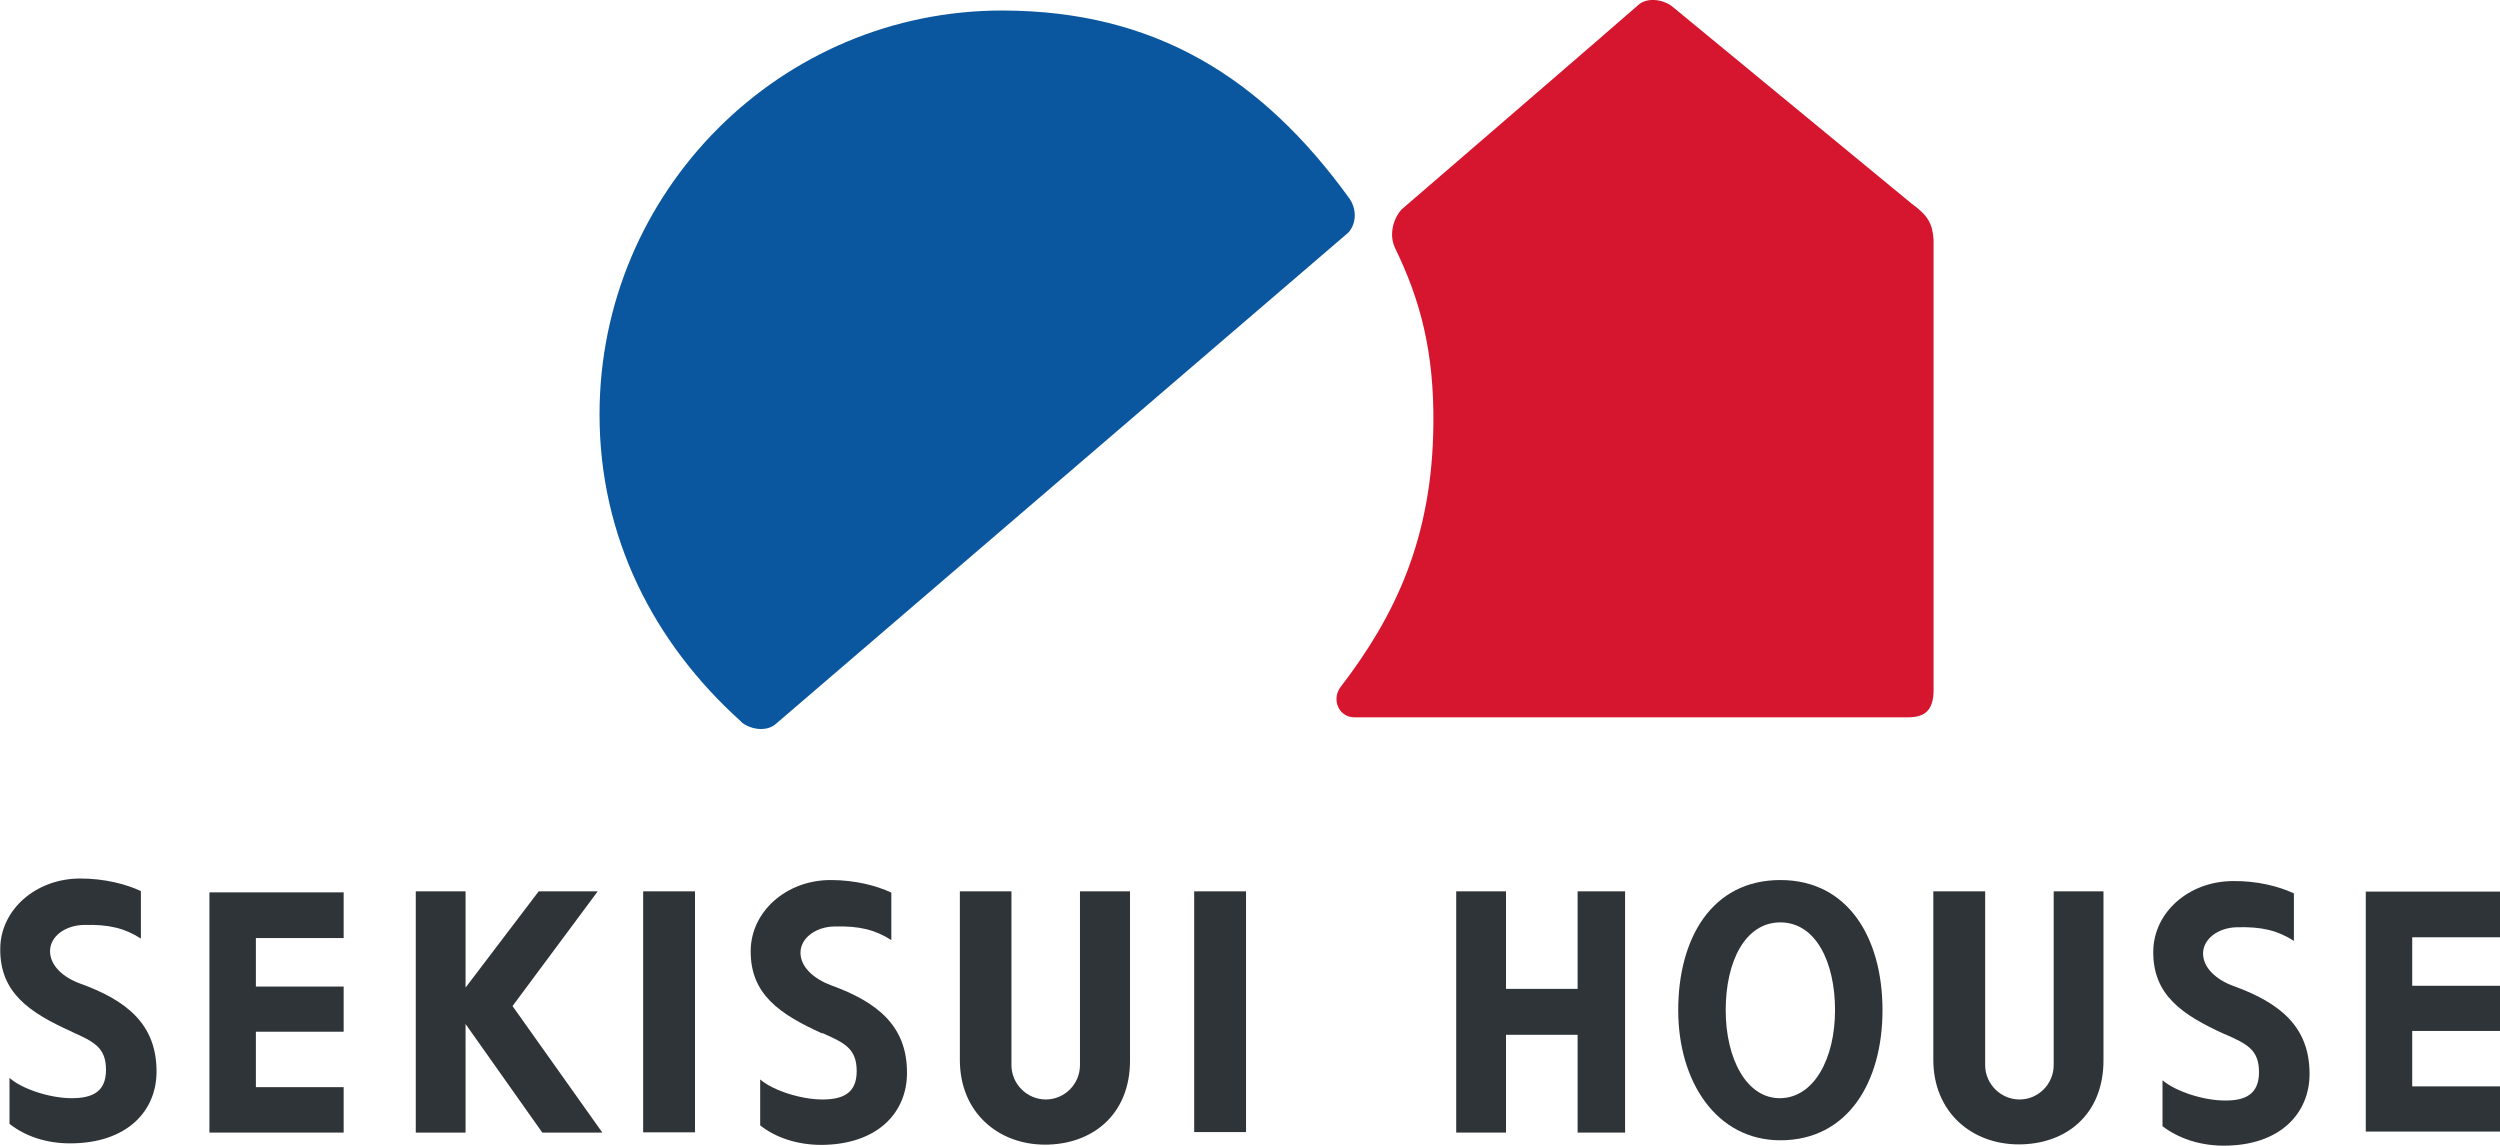
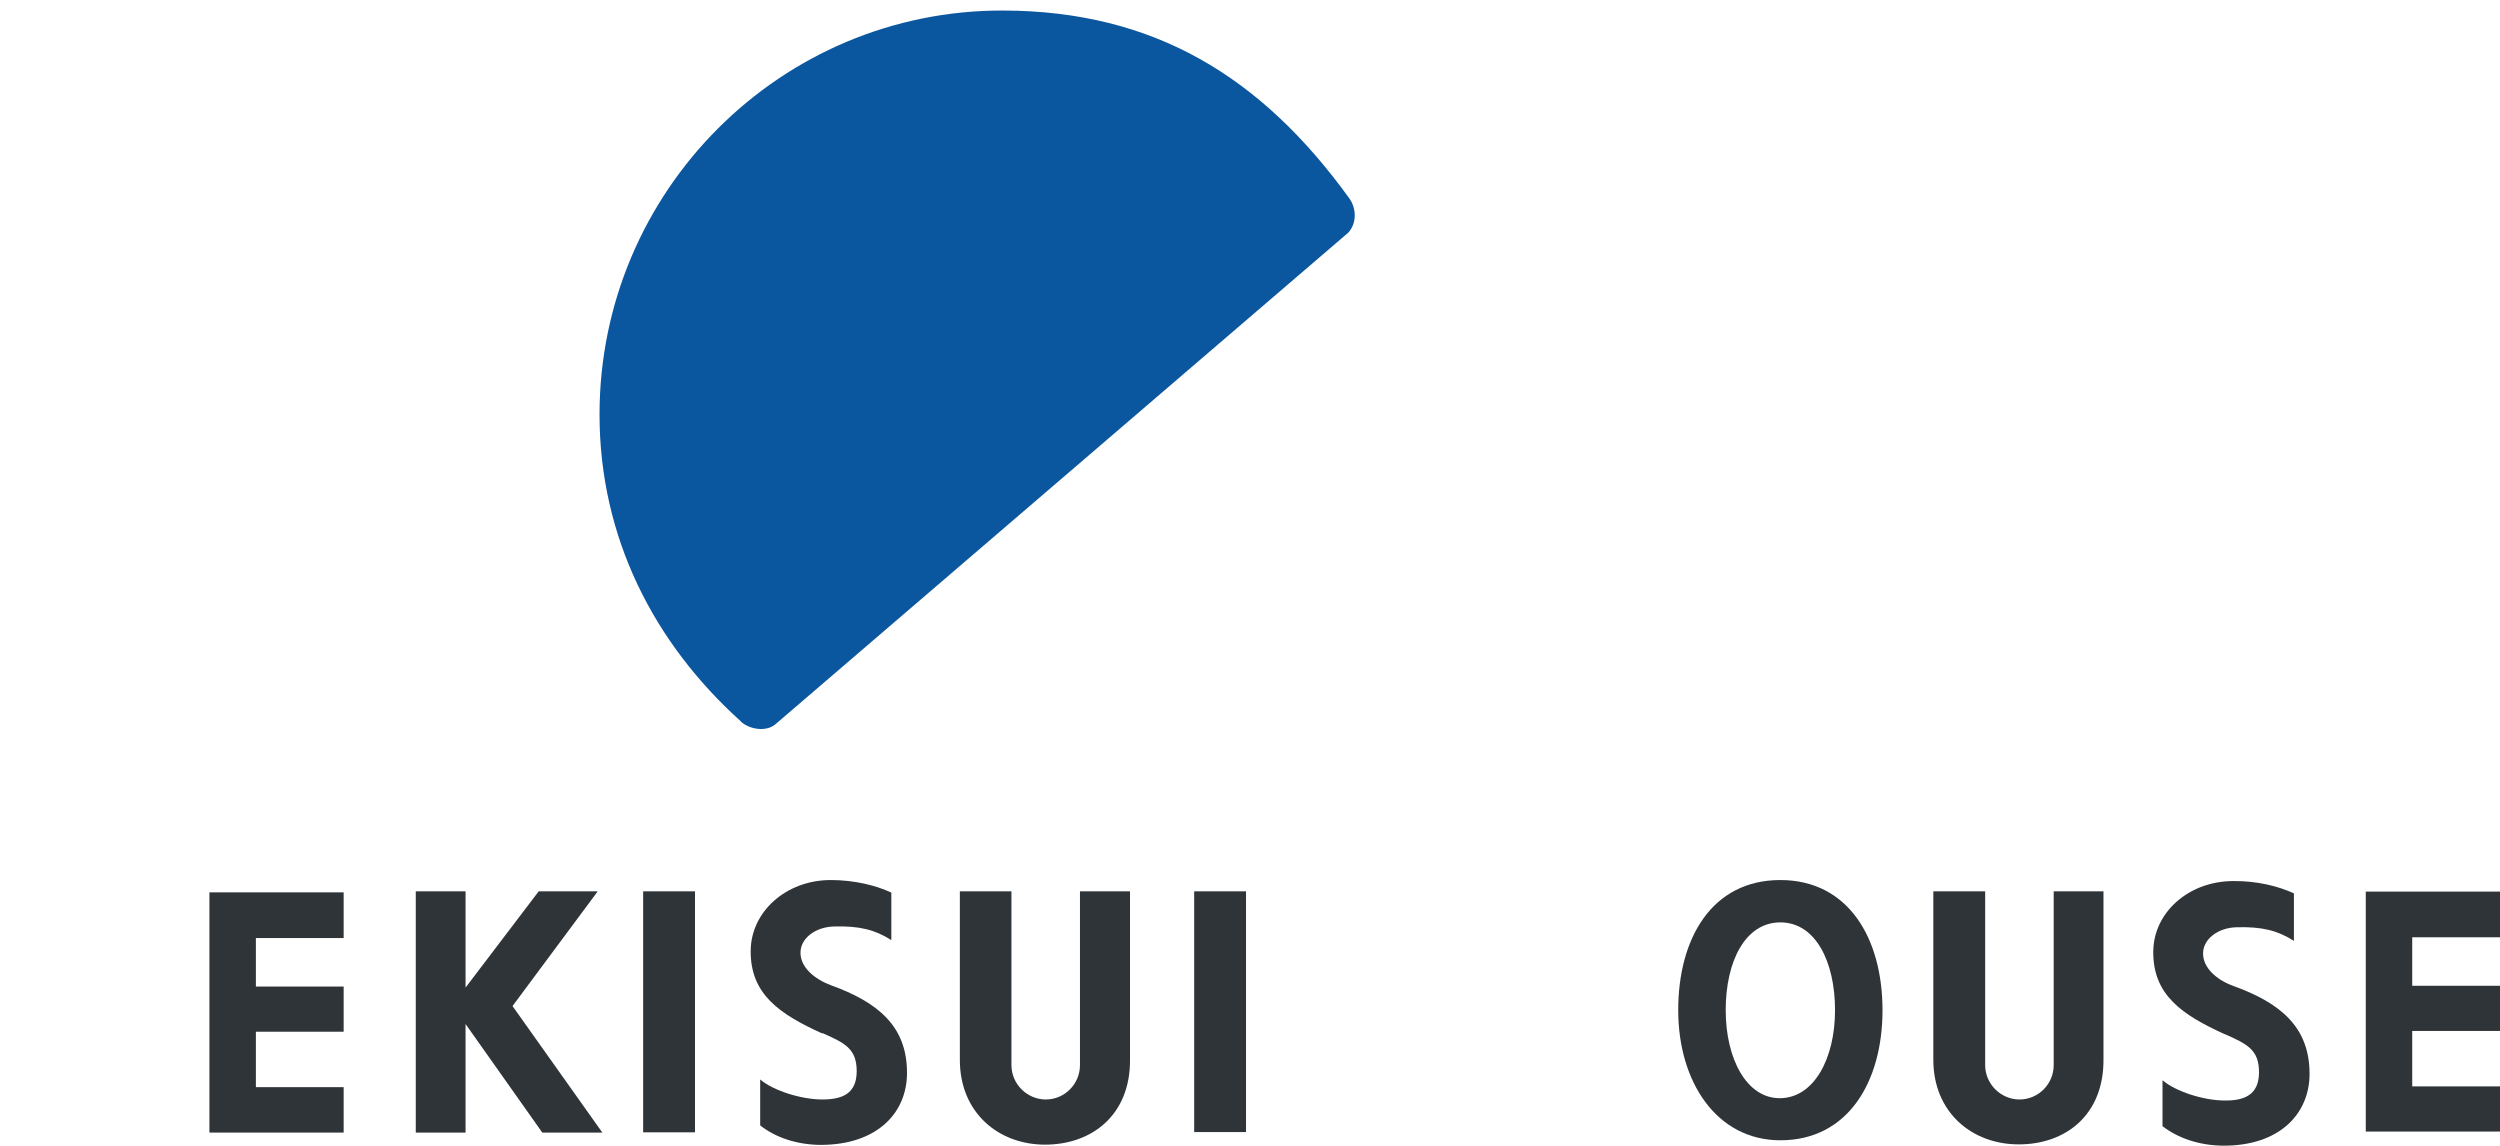
<svg xmlns="http://www.w3.org/2000/svg" id="_レイヤー_1" viewBox="0 0 97.41 44.64">
  <defs>
    <style>.cls-1,.cls-2{fill:#2f3439;}.cls-2,.cls-3,.cls-4{fill-rule:evenodd;}.cls-3{fill:#0b579f;}.cls-4{fill:#d6162e;}</style>
  </defs>
  <path class="cls-3" d="m28.87,28.11c-3.39-3.05-5.51-7.17-5.51-11.96C23.36,7.46,30.41.38,39.1.41c5.83.02,10.03,2.54,13.49,7.34.22.31.32.89-.05,1.31l-22.35,19.18c-.37.28-.98.18-1.32-.12" />
-   <path class="cls-4" d="m54.35,9.64c-.2-.41-.13-1.02.25-1.47,0,0,8.47-7.3,9.24-7.98.37-.33,1.03-.19,1.35.09l9.29,7.65c.65.47.82.79.86,1.42v17.53c0,.79-.33,1.07-1,1.07h-21.56c-.63,0-.91-.71-.54-1.19,2.12-2.76,3.57-5.79,3.61-10.22.03-2.8-.49-4.83-1.51-6.91" />
  <polyline class="cls-2" points="93.99 38.41 97.41 38.41 97.41 40.17 93.99 40.17 93.99 42.33 97.41 42.33 97.41 44.09 92.18 44.09 92.18 34.74 97.41 34.74 97.41 36.52 93.99 36.52 93.99 38.41" />
  <path class="cls-2" d="m86.68,40.29c.88.39,1.34.61,1.34,1.49s-.57,1.11-1.34,1.1c-.81,0-1.91-.35-2.42-.79v1.79c.61.47,1.43.75,2.36.76,2.22.01,3.38-1.26,3.37-2.82-.01-1.81-1.14-2.74-2.96-3.4-.67-.24-1.19-.71-1.19-1.27s.58-1,1.3-1.02c1-.03,1.61.13,2.24.53v-1.85c-.6-.28-1.44-.49-2.36-.48-1.74,0-3.1,1.22-3.12,2.73-.02,1.71,1.12,2.48,2.79,3.24" />
-   <polyline class="cls-2" points="58.68 38.53 61.47 38.53 61.47 34.73 63.32 34.73 63.32 44.13 61.47 44.13 61.47 40.32 58.68 40.32 58.68 44.13 56.74 44.13 56.74 34.73 58.68 34.73 58.68 38.53" />
  <path class="cls-2" d="m32.04,40.25c.88.39,1.34.61,1.34,1.49s-.57,1.1-1.34,1.1c-.81,0-1.91-.34-2.42-.78v1.79c.61.48,1.43.75,2.35.76,2.22,0,3.38-1.26,3.37-2.82,0-1.81-1.14-2.74-2.96-3.4-.67-.25-1.19-.71-1.19-1.27s.58-1,1.3-1.02c1-.03,1.61.13,2.24.53v-1.85c-.59-.28-1.44-.49-2.36-.49-1.74,0-3.1,1.23-3.12,2.74-.02,1.71,1.12,2.48,2.79,3.24" />
  <polyline class="cls-2" points="19.97 39.2 23.47 44.13 21.13 44.13 18.14 39.9 18.14 44.13 16.2 44.13 16.2 34.73 18.14 34.73 18.14 38.48 20.99 34.73 23.29 34.73 19.97 39.2" />
-   <path class="cls-2" d="m2.79,40.2c.87.39,1.34.61,1.34,1.49s-.57,1.1-1.34,1.1c-.81,0-1.91-.34-2.42-.79v1.79c.61.48,1.43.76,2.36.76,2.22,0,3.38-1.26,3.37-2.82-.01-1.81-1.14-2.74-2.96-3.4-.67-.24-1.19-.7-1.19-1.27s.58-1,1.3-1.02c1-.03,1.61.13,2.24.53v-1.85c-.6-.28-1.44-.49-2.36-.49-1.74,0-3.11,1.22-3.12,2.73-.02,1.71,1.12,2.49,2.79,3.24" />
  <polyline class="cls-2" points="9.97 38.44 9.97 36.55 13.39 36.55 13.39 34.77 8.16 34.77 8.16 44.13 13.39 44.13 13.39 42.36 9.97 42.36 9.97 40.2 13.39 40.2 13.39 38.44 9.97 38.44" />
  <rect class="cls-1" x="25.06" y="34.73" width="2.02" height="9.39" />
  <path class="cls-2" d="m44.03,34.73h-1.95v6.77c0,.74-.6,1.34-1.33,1.34s-1.34-.6-1.34-1.34v-6.77s-2.01,0-2.01,0v6.57c0,2.05,1.5,3.3,3.32,3.3s3.32-1.15,3.31-3.3v-6.57" />
  <rect class="cls-1" x="46.53" y="34.73" width="2.02" height="9.38" />
  <path class="cls-2" d="m81.97,34.73h-1.95v6.77c0,.74-.6,1.34-1.33,1.34s-1.34-.6-1.34-1.34v-6.77h-2.02v6.56c0,2.05,1.5,3.3,3.33,3.3s3.31-1.15,3.3-3.3v-6.56" />
  <path class="cls-2" d="m69.37,42.79c-1.31.02-2.13-1.53-2.13-3.43s.76-3.42,2.13-3.42,2.13,1.53,2.13,3.42-.82,3.41-2.13,3.43m0-8.5c-2.67,0-3.98,2.27-3.98,5.07s1.5,5.07,3.98,5.07c2.63,0,3.98-2.27,3.98-5.07s-1.33-5.07-3.98-5.07Z" />
</svg>